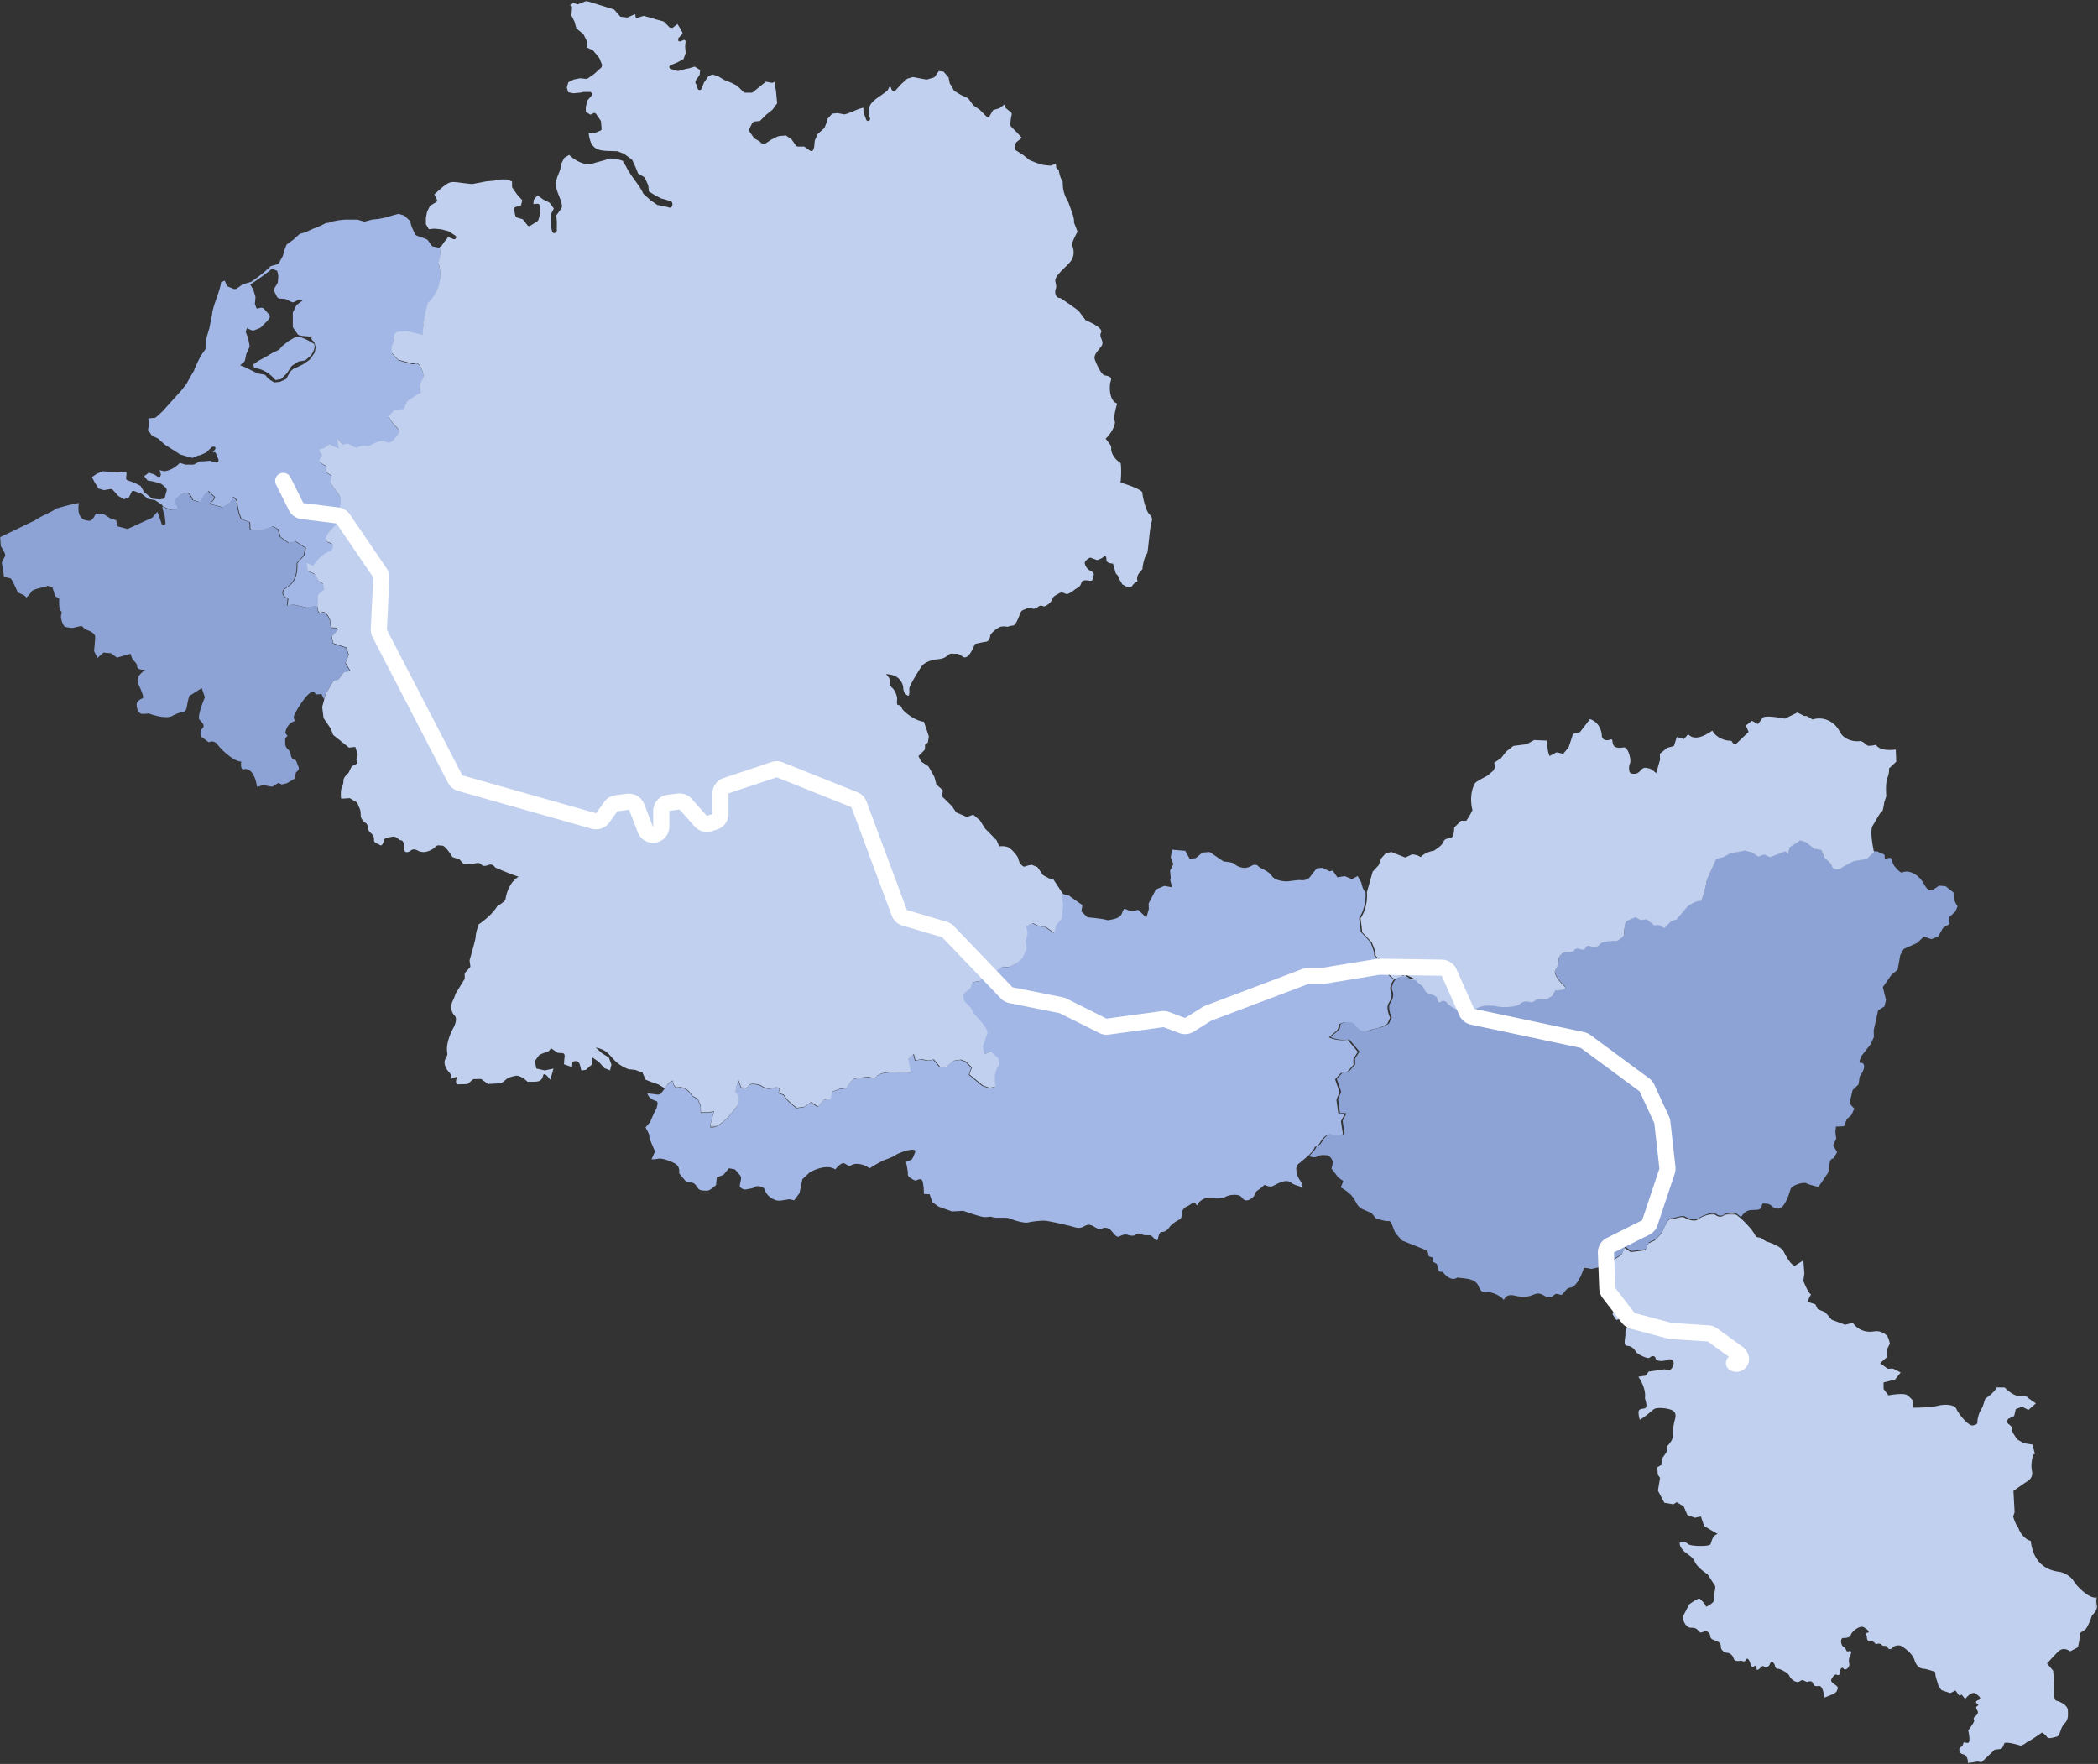
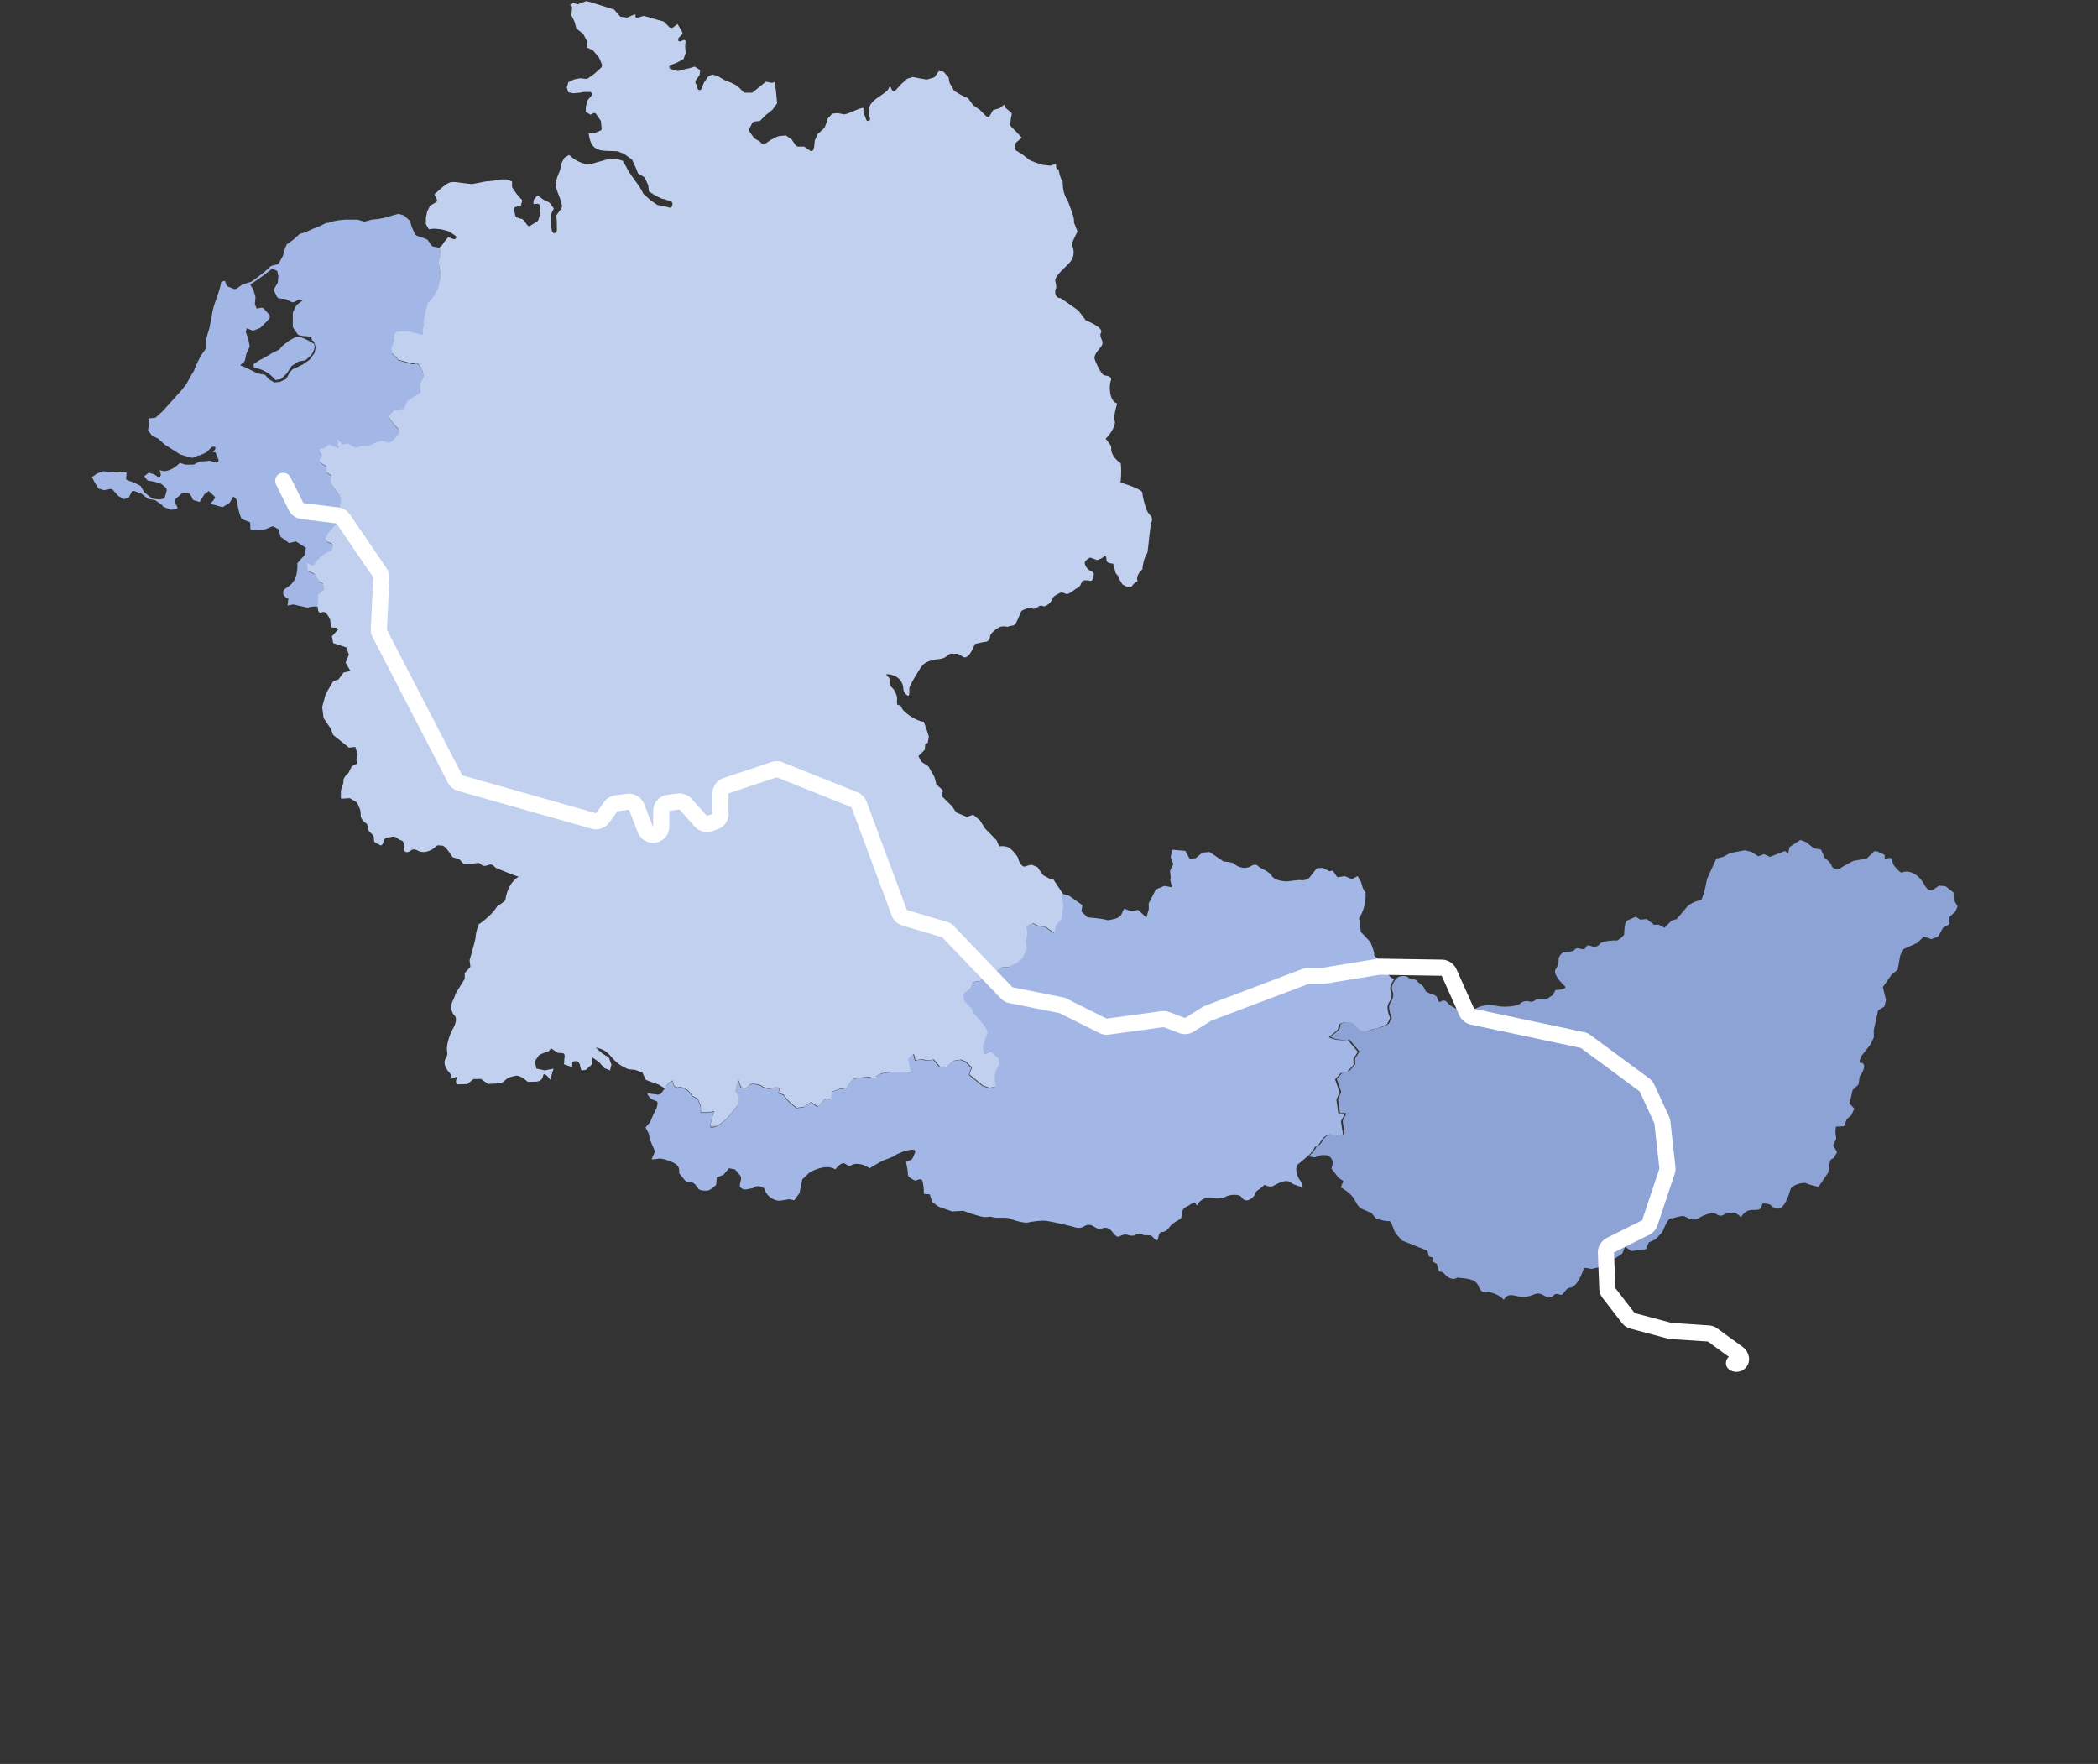
<svg xmlns="http://www.w3.org/2000/svg" xmlns:xlink="http://www.w3.org/1999/xlink" width="1300" height="1093">
  <rect width="100%" height="100%" fill="#333333" stroke="none" />
  <defs>
    <path id="a" d="M.641.485H307.58V341H.641z" />
-     <path id="c" d="M0 .82h216.968v183.407H0z" />
    <path id="e" d="M.991.047h523.983v697.798H.991z" />
  </defs>
  <g fill="none" fill-rule="evenodd">
    <g transform="translate(992 751.5)">
      <mask id="b" fill="#fff">
        <use xlink:href="#a" />
      </mask>
-       <path fill="#C1D0EE" d="M75.716 1.856c-1.668 1.054-3.438.513-5.13-.796-1.674-1.325-8.656 1.501-10.6 3.09-1.949 1.616-6.739-.175-8.313-1.24-1.605-1.054-6.91 1.3-8.757 1.15-1.863-.162-5.22 8.49-5.22 8.49l-4.25 4.505-4.159 1.96-1.753 4.154-9.028 1.152-3.984-2.642s-1.155 2.823-1.585 3.957c-.31.765-6.074 4.135-10.14 6.443l-.573 3.572 2.112 2.105-3.695 1.602s.96 1.847 2.554 2.05c1.594.168 2.57.417 2.749 2.217.17 1.748 2.565 1.057 2.565 2.912 0 1.846-.085 3.701-1.416 3.88-1.328.192-1.511 1.056-.346 1.69 1.158.598 4.05 2.297 3.076 4.157-.971 1.844-2.634 6.632-2.634 6.632l2.379 3.521 3.64-1.048 6.343 1.602s-5.215 4.478-4.332 8.66c-.595 4.265-1.141 6.627 1.251 6.805 2.39.176 4.238 1.87 5.125 3.562.888 1.636 7.536 4.77 8.496 3.8.982-.995 3.355-1.788 3.802.442.439 2.212 5.758 1.663 7.5.793 1.786-.889 3.995.352 3.646 2.558-.367 2.214-1.942 4.07-3.102 3.888a30.713 30.713 0 01-2.483-.527l-9.9 1.419-1.674 2.483-4.689.692s5.037 6.997 4.066 13.368c1.141 3.713 1.498 6.185-.623 6.37-2.126.161-3.35.715-3.35 2.21 0 .775.154 2.88.82 4.726 3.696-2.14 7.334-5.496 8.64-6.49 1.925-1.517 9.006-.63 11.401.62 2.392 1.235 2.392 3.464 1.602 6.081-.806 2.657-1.232 7.187-1.232 9.997 0 2.843-3.182 5.768-3.182 5.768l-.721 4.151-3.013 4.333-.076 3.447-2.566 1.575.247 4.524 1.421 1.968-1.316 7.963 3.967 7.488 5.58.977 2.123-1.314 4.334 2.65 2.206 5.23 4.6 1.757 3.811-.782 2.017 5.908s5.404 3.29 8.408 4.898c-3.539 1.048-3.717 4.93-4.5 6.434-.797 1.51-12.558 1.249-13.883-.18-1.33-1.403-4.78-1.946-5.139-.8-.266 1.946 1.419 4.339 3.27 5.834 1.869 1.51 4.785 3.096 5.934 5.694 1.668 4.067 8.052 8.024 8.052 8.024s3.794 5.96 4.414 6.75c.617.763.266 2.81-.184 4.596-.436 1.765-.524 4.959-.524 5.378 0 .442-1.94 2.289-4.677 3.376-.277-1.595-2.842-3.985-3.813-4.874-.963-.889-6.64 3.45-6.64 3.45s-1.182 2.332-2.476 4.801l2.14.066-2.14-.066c-.3.563-.601 1.12-.876 1.647-1.59 3.018 1.58 7.977 4.162 7.977 2.562 0 3.632.362 4.867 1.835 1.229 1.523 1.404 1.326 3.605.546 2.219-.804 3.637 1.337 3.802 2.923.184 1.586 1.163 1.945 3.544 2.823 2.4.89 3.024 1.957 3.024 3.82 0 1.847 2.115 3.526 3.97 3.614 1.86.093 3.437 1.772 3.895 3.358.425 1.597 1.854 1.962 3.788 1.597 1.948-.356 2.667 1.397 3.814-.535 1.146-1.967 2.219.352 2.817 2.3.623 1.973 1.171 2.568 2.214 1.698 1.07-.897 1.619.077 1.619 1.501 0 1.414 1.478.365 2.633-.891 1.144-1.235 1.685-.796 2.661-.091.977.74 2.307-.36 3.182-2.464.89-2.135 2.56 0 2.908 1.578.357 1.627 1.147 1.945 1.852 1.833.724-.138 6.112 2.228 7.01 4.264 1.047 2.51 4.674 5.057 6.726 3.364 2.011-1.663 3.344.98 4.754.445 1.422-.53 2.843-.445 3.279 1.023.441 1.43 1.155 1.91 3.451 1.548 1.89-.288 3.144 2.807 3.407 7.274 2.414-1.02 7.08-2.503 7.742-3.982.702-1.594 1.43-2.387-.658-3.844-2.094-1.484-3.5-2.3-2.255-4.127 1.226-1.866 1.925-2.683 3-2.222 1.051.45 1.951.257 2.036-1.754.072-2.036 1.243-3.416 2.244-1.99 1.021 1.45 4.03-.946 3.421-3.339-.636-2.395.349-4.5.873-5.49.527-.96.798-2.651-1.226-2.034-2.047.642-1.164-1.86-3.03-2.634-1.845-.81-2.46-5.658-.177-5.598 2.315.104 4.342-.59 4.608-2.017.272-1.41 5.237-6.22 8.134-4.514 2.908 1.694 3.693 3.164 2.039 3.343-1.68.197-.799 1.605-.44 1.704.357.09-.268 3.262 1.584 3.262 1.868 0 3.278.813 3.714 1.677.45.889 2.752-.788 3.978.735 1.246 1.485 2.933-.118 3.802 1.754.895 1.855 2.678.705 3.356-.27.724-.984 4.002-1.412 5.045-.696 0 0 6.715 3.803 8.224 8.775 1.506 4.948 4.785 5.378 5.942 5.378 1.144 0 6.716 1.842 6.716 1.842l.538 3.364 1.673 5.323 1.772 2.637 5.479 1.871 3.281-1.602 2.285 3.109 1.526-.546 2.183 2.667s3.682-4.802 6.09-3.463c2.404 1.342 4.179 3.17 2.598 3.908-1.618.691-2.562.98-1.618 2.214.977 1.218 1.684.812.458 1.677-1.234.897-.716 1.52.027 2.848.769 1.322-.027 2.538-1.261 3.515-1.24.966-1.24 1.605-.711 2.464.543.88-3.7 6.276-3.7 6.276s1.845 7.798-.275 7.798-2.579-1.065-2.916.78c-.362 1.884-2.744 1.794-2.297 3.83.423 2.036 1.317 2.102 2.755 2.552 1.116.36 2.814 2.239 2.488 5.38l6.343-1.036 2.038.537 8.31-7.894s1.854-.176 3.262-.36c1.42-.178 1.604-1.053 2.751-3.698 1.855-.966 10.074 1.602 10.074 1.602s2.115-.546 3.712-2.13c1.346-.249 9.494-6.003 9.494-6.003s2.184 1.394 3.09 2.807c.474.766 1.654.75 2.877.524-.483-.4-.998-.76-1.303-1.056.305.296.82.655 1.303 1.056 1.092-.184 2.165-.543 2.87-.68 1.492-.376 1.843-1.529 2.543-3.472.716-1.934.795-2.746 2.823-5.027 2.054-2.313 1.961-4.708 1.791-7.974-.181-3.27-5.053-5.408-7.157-5.908-2.146-.554-1.169-9.044-1.169-9.044l-.796-9.557-3.783-4.401s3.339-3.815 6.886-7.36c3.528-3.523 7.424-.186 7.424-.186l4.847-2.539.886-4.335.28-4.432 3.547-2.302s2.014-2.475 3.97-8.657c2.65-2.582 3.539-5.025 3.281-5.947-.272-.878-.804-1.772-.272-5.306-3.977 1.509-12.018-6.276-14.235-9.904-2.23-3.624-6.9-5.745-9.56-5.935-15.297-2.3-16.444-15.306-17.243-19.175-2.748-.46-6.463-4.24-7.604-8.128-1.665-1.616-3.199-6.917-3.199-6.917l.908-2.673-.73-13.177s6.733-4.845 8.321-5.746c1.597-.878 3.912-3.01 3.193-6.453-.718-3.441-.173-6.822.535-9.555.184-.716.656-1.056 1.276-1.188l-1.558-5.793-5.306-.815-4.156-2.379-2.818-4.327-.535-3.016s-.192-.886-1.953-2.135c-1.761-1.234-.26-3.254-.26-3.254l3.711-1.775.99-4.237 3.965-1.515 3.893 2.025 4.606-4.066-4.96-3.438s.354-1.158-4.425-.958c-4.78.159-9.89-5.409-9.89-5.409s-2.156-.093-4.96-.093c-2.022 3.886-7.08 6.899-7.08 6.899l-1.68 5.128s-2.04 3.554-2.118 4c-.087.429-.891 2.542-1.072 4.405-.157 1.863.365 2.379-2.67 3.095-2.982.722-9.264-7.5-10.419-10.268-1.127-2.727-7.412-2.983-11.676-1.844-4.224 1.158-15.033 1.158-15.033 1.158l-.543-4.873s-.598-.634-2.807-2.67c-2.216-2.028-12.027-.082-12.027-.082l-3.017-3.966V105.1l7.154-1.792 3.451-4.404-4.768-2.395-3.28.112-4.673-3.471 4.14-3.628v-4.689l1.866-3.8s-.618-3.01-1.416-4.322c-.787-1.337-4.32-4.08-8.584-3.2-8.836 1.337-12.91-5.312-12.91-5.312l-4.864 1.15-8.22-3.08-3.996-4.62-4.75-2.044-1.412-2.898-4.793-1.578s.349-1.54 2.13-4.618c-1.68-.434-4.788-8.334-4.788-8.334l.64-4.58-.64-8.056s-2.565 1.424-5.04 3.197c-2.208.173-5.305-5.054-7.16-8.756-1.854-3.72-10.948-6.295-10.948-6.295l-3.383-2.2s-.524-.102-2.82-.533c-1.454-3.644-6.236-8.69-9.544-11.615-.33.543-.653 1.032-.969 1.698.316-.666.64-1.155.969-1.698-1.103-.988-2.066-1.71-2.667-2.113-2.392-1.49-6.458-.442-8.14.631" mask="url(#b)" />
    </g>
    <path fill="#8DA3D5" d="M1156.62 532.008l-8.147 1.412s-6.167 3.101-7.923 4.418c-1.77 1.313-5.205.436-5.652-1.514-.446-1.939-4.251-4.76-4.251-4.76l-2.293-5.141-4.4-.79-4.778-3.806-3.635-1.327-6.69 4.365-.808 3.951-2.014-1.5-9.292 3.61-3.63-1.665-3.704 1.308-3.89-2.63-4.315-1.078-9.09 1.684-4.164 2.306-4.413 1.157-5.827 12.707s-1.15 7.707-3.532 13.112c-4.764.345-8.58 3.786-8.58 3.786l-6.616 7.864-3.252.968-4.342 4.412-3.704-1.999-2.657.244-4.591-3.625-4.052.357-2.737-1.774s-3.356 1.33-5.317 2.292c-1.924.965-1.924 8.662-1.924 8.662s-.791 1.854-4.528 3.798c-2.01-.255-9 .203-10.413 1.95-1.408 1.768-3.09 2.484-5.559 1.422-2.47-1.033-2.821.096-3.536 1.33-.704 1.237-2.573.442-4.244.083-1.676-.351-2.559.89-2.723 1.239-.17.354-2.296.973-5.126.973-2.827 0-4.679 3.447-4.503 4.86.18 1.398-.176 3.643-1.872 5.925-1.662 2.303 2.387 7.326 5.392 10.093 3.013 2.72-5.392 2.72-5.392 2.72l-1.742 3.197-3.457 2.2s-1.512.254-3.09.177c-1.59-.074-3.715-.074-4.156.626-.433.704-2.66 1.406-3.266 1.044-.613-.34-3.794-.965-6.087 1.067-2.301 2.032-9.882 2.385-13.528 1.755-3.613-.609-9.281-1.851-15.347 2.224-1.164-.793-4.515-.617-6.197.342-1.684.982-8.306-2.467-9.977-4.584-1.668-2.125-3.093-1.58-4.323-.894-1.238.72-1.414-.074-2.21-2.47-.787-2.373-6.622-2.016-7.6-4.945-.976-2.923-3.096-3.164-4.762-5.226-1.687-2.02-3.353-.244-4.772-1.664-1.41-1.412-3.342-1.944-6.186-1.168-.753.214-1.501.8-2.17 1.505.847.307 1.825.466 2.967.411-1.142.055-2.12-.104-2.967-.41-1.873 2.034-3.175 5.431-2.325 7.167 1.14 2.404.698 4.675-1.247 7.798-1.945 3.087.962 8.92.962 8.92l-1.75 3.71s-2.045 1.412-4.513 2.28c-2.46.897-3.797.642-7.405 2.05-3.638 1.42-6.547-1.33-7.953-3.54-1.424-2.208-5.66-2.11-8.051-1.322-2.373.792-2.19.89-2.373 2.813-.18 1.952-3.019 3.38-5.923 6.046 5.041 2.72 11.67 1.58 11.67 1.58l6.274 7.493-2.753 4.34.085 3.7-3.701 4.088-4.235 1.056-3.455 3.808 2.74 7.966-1.94 4.582 1.15 8.393 4.058.354-2.386 4.579s.712 5.327 1.15 7.269c.436 1.941-3.534 1.672-6.627.962-3.079-.68-5.473 1.783-6.884 4-1.416 2.208-.88 2.112-3.887 3.787-.483 1.846-2.548 3.998-4.707 5.912 1.575.573 3.655 1.08 4.978.37 2.282-1.25 3.531-1.069 5.109-.976 1.597.096 2.219 0 3.361 1.42 1.143 1.402 1.598 2.666 1.598 2.666l-.978 4.313 3.18 4.058.967 1.426 3.184 2.133-1.584 3.973s6.361 3.263 8.663 7.87c1.977 3.976 3.18 4.763 4.49 5.426 1.312-.04 2.57-.257 3.621-.663-1.052.406-2.31.622-3.621.663.202.094.413.192.616.305 1.589.8 5.213 2.226 5.213 2.226l2.74 3.337s4.846 1.599 6.635 1.706c1.748.08 2.282-.812 3.603 2.797 1.325 3.633 1.52 3.915 2.049 4.697.528.8 3.865 4.502 3.865 4.502L884.502 775l.896 3.537 2.279.642.189 2.637 2.389 1.311 1.405 4.708 2.384.414s4.775 6.466 8.933 3.365c7.756.806 11.726.995 13.6 6.281.709 1.955 2.55 3.379 4.851 2.833 2.293-.53 8.74 2.117 10.33 4.771 2.108-3.981 5.03-3.101 8.217-2.386 3.17.724 6.879.53 9.53-.622 2.666-1.14 4.247-1.505 7.071.186 2.836 1.684 4.154 1.585 5.74.27 1.58-1.339 1.942-1.43 3.71-.89 1.763.514 1.952.34 3.262-1.425 1.34-1.771 2.298-2.737 4.076-2.827 1.773-.071 5.241-3.318 8.131-12.221 3.25.2 4.477.724 4.477.724l5.221-1.133s1.754-.99 4.02-2.245l.577-3.751-.578 3.75c4.06-2.305 9.816-5.673 10.125-6.438.433-1.132 1.584-3.953 1.584-3.953l3.98 2.64 9.014-1.152 1.75-4.151 4.153-1.958 4.244-4.5s3.353-8.648 5.213-8.486c1.844.151 7.142-2.202 8.745-1.149 1.572 1.067 6.355 2.855 8.3 1.24 1.943-1.588 8.915-4.412 10.586-3.088 1.69 1.31 3.457 1.848 5.123.795 1.68-1.072 5.74-2.12 8.128-.63.6.403 1.562 1.124 2.666 2.111 3.378-5.533 6.43-4.176 10.051-4.568 3.97-.464 2.055-3.995 3.718-3.891 6.345-.167 4.495 2.912 8.928 3.167 4.405.26 7.046-9.013 7.936-11.941.885-2.91 8.474-4.673 9.819-3.787 1.307.877 7.5 2.281 7.5 2.281l6.006-8.81s.704-4.524 1.052-6.64c.367-2.118 2.298-2.307 2.298-2.307l2.211-3.787-2.48-4.241 1.949-4.075-.54-4.162.353-3.346 4.95-.246 1.866-4.525 2.71-2.311 1.857-4.053-2.975-3.192 1.926-8.308 3.613-3.45s.466-2.297.726-4.776c4.762-6.978 2.37-8.92.611-8.664-1.767.263.633-4.415.633-4.415l5.55-7.074 2.03-4.418-.09-4.25 2.731-12.383 3.896-2.374.975-4.058-1.942-7.969 5.389-7.683 3.788-3.09 1.611-9.021 2.099-3.79 8.306-3.742 4.238-3.973 4.67 1.595 4.165-1.664 3.008-5.306 4.06-2.399-.195-4.225 3.803-3.535 1.367-3.224c-1.38-1.94-2.414-4.569-2.414-4.569l-.082-3.965-4.947-3.907-4-.36s-1.493.99-3.614 2.406c-2.106 1.4-4.306-.626-5.29-2.657-5.128-9.466-12.369-9.019-13.675-7.95-1.334 1.065-5.394-4.255-5.394-4.255s-.97-1.664-1.252-3.512c-.253-1.887-2.367-1.169-3.436-.645-1.063.554-1.134-.159-1.063-1.771.082-1.58-1.942-1.061-3.526-2.292-.726-.574-1.936-.749-3.243-.593.027.077.057.236.057.236l-4.5 4.261z" />
    <g transform="translate(0 303.5)">
      <mask id="d" fill="#fff">
        <use xlink:href="#c" />
      </mask>
      <path fill="#8DA3D5" d="M2.953 41.461l-1.85 3.529 1.414 8.95s2.71.582 3.899.943c1.155.337 4.577 8.685 4.577 8.685l3.988 1.783 1.413 1.393s2.376-2.219 3.186-3.767c.821-1.534 8.95-2.94 8.95-2.94l.705-.577 3.176.823 1.875 5.766 2.36 1.16.019 3.878v.285l.35 2.99c1.24 1.233 1.5 1.403.904 3.172-.633 1.762 1.136 7.047 2.543 7.402 1.407.364 4.235.7 4.235.7l5.926-1.32s.959.894 1.752 1.769c.797.886 6.88 1.772 6.617 5.569-.252 3.777-.709 8.274-.709 8.274l2.122 4.226 3.703-3.26 4.597.37 3.788 2.718 8.394-2.366s.881 3.342 2.121 4.398c1.23 1.078 1.938 2.476 1.938 2.826 0 .353-.709 2.902 4.95 2.65-3.715 3.091-4.235 4.497-4.235 4.497l-.282 3.704s4.517 8.903 2.915 9.535c-1.58.602-3.517 1.835-3.616 3.583-.093 1.784.7 6.012 3.529 6.012 2.82 0 3.89-.265 3.89-.265s11.125 4.32 15.343 1.154c2.223-1.07 4.243-1.857 5.396-1.857 1.136 0 2.56-.703 3.003-3.709.435-2.979 1.402-6.354 1.402-6.354l7.777-4.92 1.932 5.724s-5.124 11.983-3.26 13.92c1.85 1.959 3.512 3.545 1.678 5.394-1.853 1.857-1.158 4.833-.082 5.542 1.035.71 4.128 2.998 4.128 2.998s2.998-1.836 5.48 1.504c2.47 3.359 10.07 10.498 14.652 10.422-.444 1.756-.35 5.287 1.593 4.759 1.94-.539 6.515.26 8.188 11.094 2.674-1.132 4.243-1.239 4.243-1.239l5.04 1.072 3.879-2.464 2.124.976 3.085-.722 1.72-.993-1.191-2.256 1.19 2.256 2.957-1.745 1.06-4.12s2.37-1.432 1.584-3.188c-.788-1.762-1.415-4.588-2.477-4.588-1.051 0-2.116-1.222-2.37-2.995-.266-1.772-.713-2.472-2.021-3.703-1.328-1.226-1.424-3.075-1.424-3.075v-3.54l1.424-1.413-1.328-1.767s.258-5.632 5.995-7.487c-.971-2.103-1.327-2.21.529-5.66 1.85-3.432 10.137-16.925 12.176-10.918 2.122.257 3.616-.195 3.616-.195l1.684 3.365.802-2.984 4.665-8.034 3.266-1.059 3.183-4.308 4.23-.976-2.99-5.052 2.018-5.02-1.582-4.472-8.125-2.661-.802-4.155 3.89-4.327-1.153-1.034-3.258-.156-.517-4.612s-2.395-6.617-5.491-4.595c-1.134.643-2.286-.892-2.196-3.42.014-.114.014-.26.014-.39-2.417-.63-4.867.008-4.867.008l-2.034.383L181.22 71l-3.523.711.529-4.31s-3-1.07-3.179-3.171c-.167-2.128.794-2.656 2.738-3.98 1.952-1.335 6.534-4.305 6.003-14.713 2.376-2.755 4.314-4.773 4.314-4.773l1.057-4.746-6.156-3.982-4.331.968-5.22-3.786-1.402-4.751-3.441-1.86-4.591 1.86s-9.433 1.463-9.346-.542a20.799 20.799 0 00-.191-3.785l-5.207-2.038s-2.472-5.03-2.647-11.105c-.698-1.598-2.563-2.738-2.563-2.738l-2.206 3.865-4.405 2.743s-6.797-2.032-7.845-2.032c2.899-2.46 3.26-4.24 3.26-4.24L128.899.82l-2.652 2.024-2.998 4.768-4.07-1.236s-1.673-4.407-3.176-4.232c-1.503.167-3.433-.53-4.67.963-1.235 1.488-4.503 2.916-3.364 5.017 1.155 2.13 2.384 3.468.624 3.89-1.763.437-3.343.355-3.343.355l-4.708-1.926.35 1.794 1.205 4.016.033.224.405 4.076a1.2 1.2 0 01-.97 1.324 1.219 1.219 0 01-1.431-.815l-1.202-3.636-1.404-3.796-3.236 3.684-15.256 6.964-6.348-1.671-.72-3.791-3.526-1.067-4.334-2.73-4.752-.249s-1.949 4.393-3.619 4.393c-1.62 0-8.675.197-6.863-10.99-5.294.943-8.798 1.986-14.019 3.452-3.361 2.533-9.71 4.69-13.142 7.336-7.148 3.258-14.142 6.887-21.27 10.2-.16.068-.285.134-.444.21l.487 5.572s3.712 5.112 2.467 6.518" mask="url(#d)" />
    </g>
    <path fill="#A2B7E5" d="M195.296 216.836l-.353 1.773-2.633 3.762-.671.67-3.9 2.738-3.948 1.959-1.98.805-.41.269-1.642 1.624-.192.28-2.24 4.115-3.925 1.795-3.443.356-3.548-2.15-1.886-2.272-.725-.417-4.3-.775-7.176-3.603-.087-.05-3.46-1.37 2.592-2.213.405-.71.791-3.928 1.966-4.335.104-.542v-.39l-.02-.248-.807-4.06-.055-.204-1.483-4.07.695-2.308 3.173 1.42.974.038 4.068-1.611.419-.307 4.07-4.052v-.058c.028-.033.09-.033.113-.071l1.215-1.644.244-.74v-.405l-.313-.817-3.654-4.074-1.174-.391-3.055.608-1.125-2.822.386-4.203-.06-.425-1.216-4.096-.118-.304-1.834-3.038c4.564-3.093 9.351-6.356 13.556-9.899l3.186 1.438.652 3.269-.356 4.011-2.28 3.833-.039 1.194 2.012 4.066 1.01.672 4.235.389 3.843 1.956h1.117l3.573-1.797 1.921.756-3.531 2.572-.35.447-2.056 4.082-.14.529v8.57l.236.68 2.852 4.09.77.501 2.022.42.143.019 4.475.408h1.936l-1.002.871.457 1.33 1.3.994 1.018 3.372-.342 1.718zM273 157.876l-.49-4.36-.192.058-4.081-.824-.758-.48-2.645-3.78-3.681-1.464-2.415-.8-.17-.074-.81-.416-.58-.6-2.015-4.469-.06-.167-1.12-3.718-3.597-3.25-3.462-1.032-4.118 1.112-4.06 1.222-.103.017-4.065.83-.118.01-3.97.395-4.368 1.192-.682-.014-3.89-1.167h-7.905l-3.934.411-3.942.77-2.354.8-.408.063h-.92l-3.897 1.948-4.038 1.6-4.46 2.022-.147.077-3.81 1.156-3.852 3.455-.096.077-4.188 3.066-1.456 3.657-.797 3.167-.115.307-2.447 4.455-.761.597-4.18 1.151-3.846 3.482-.055.03-4.07 3.26-.074.045-4.06 2.857-.35.16-4.038 1.221-1.04.337-3.926 2.74-1.171.159-4.074-1.641-.695-.704-1.15-2.907-2.299.923c-.791 6.227-4.935 14.033-5.549 19.696l-.804 4.055-.824 4.458-.039.137-1.218 4.06-1.166 4.293v4.324l-.216.72-2.806 3.976-1.982 3.975-1.905 4.203v.15l-.175.634-2.426 4.06-2.425 4.444-.126.173-3.247 4.106-.063.039-4.056 4.488-7.317 8.137-.099.066-4.046 3.654-.848.332H94.49l-2.625.282.534 2.715v.466l-.709 3.962 2.37 3.392 3.773 1.87.287.2 3.986 3.595 8.858 5.647.216.167.178.195 3.75 1.118 4.071 1.115 3.663-1.474.454-.107h.556l4.018-1.825 3.512-3.49 1.711-.033c.49.424.548 1.175.129 1.71l-1.473 1.78.668-.137a1.213 1.213 0 011.399.77l1.637 4.072-.25 1.304-1.253.337-3.865-1.135-4.232.362h-1.848l-3.791 1.912-.561.124h-4.479l-.364-.05-3.348-1.022c-2.53 2.524-5.71 4.666-9.342 5.102l-.652.016-2.554-.643.786 2.753-.468 1.35-1.418.04-2.297-1.513-3.288-1.022-2.931 2.12 2.157 2.694 4.024.74.126.019 4.078 1.252.438.224 2.842 2.45.388 1.257-1.215 4.499-.964.888-2.025.405-.359.008-4.06-.41-.667-.253-4.479-3.671-.284-.315-2.24-3.781-3.679-1.827-4.418-1.62c-.523-.178-.857-.74-.824-1.268l.323-3.411-2.009-.52-4.273.396h-.238l-4.074-.419h.03l-4.174-.372-3.657 1.474L57 295.619l1.52 3.05 2.561 4.046 3.324.997 4.193-.745 1.136.383 3.534 3.924 3.452 2.063 3.03-.896 1.796-3.595c.271-.589.934-.824 1.525-.622l4.478 1.63.348.212 3.83 3.043 4.166.768.476.21 4.049 2.83.517.773.055.19 4.708 1.928s1.58.08 3.34-.356c1.763-.422.534-1.762-.621-3.896-1.14-2.104 2.127-3.534 3.361-5.027 1.237-1.496 3.167-.798 4.67-.962 1.503-.175 3.175 4.238 3.175 4.238l4.074 1.239 2.994-4.776 2.653-2.03 3.97 3.784s-.36 1.783-3.261 4.246c1.051 0 7.845 2.036 7.845 2.036l4.408-2.748 2.203-3.871s1.864 1.142 2.565 2.742c.173 6.085 2.647 11.124 2.647 11.124l5.204 2.041s.282 1.74.192 3.792c-.088 2.008 9.345.542 9.345.542l4.59-1.863 3.442 1.863 1.404 4.76 5.22 3.791 4.33-.972 6.157 3.991-1.06 4.754s-1.937 2.022-4.313 4.78c.53 10.426-4.049 13.401-6 14.738-1.944 1.324-2.908 1.855-2.738 3.987.175 2.104 3.178 3.175 3.178 3.175l-.531 4.315 3.526-.71 8.653 1.965 2.033-.38s2.448-.642 4.865-.01c.074-2.618.172-7.125.172-7.125l3.789-3.362-.89-3.72-2.463-1.42-2.653-4.573-4.054-1.852-.8-5.027 4.055 1.907s4.514-7.211 10.33-8.88c1.583-.29 2.998-4.696.255-5.318-2.724-.627-3.156-1.945-2.724-3.268.447-1.313 1.443-3.148 4.03-5.705 2.587-2.515 5.844-7.372 4.714-10.183-1.158-2.836 2.37-6.979-1.158-11.316-3.534-4.323-4.763-7.148-4.763-7.148l.711-4.077-3.27-2.019v-3.893s-5.207-2.211-4.14-3.984c1.04-1.748 1.93-2.224.698-3.71-1.231-1.49-.89-3.183.523-2.986 1.415.178 4.78-2.74 4.78-2.74l5.73 2.543-1.05-6.244 3.795 3.784 3.159-.52 4.856 2.56 4.065-1.325 3.876.26s7.52-4.597 10.5-2.652c3.006 1.94 5.207-1.75 6.094-2.639.884-.895 3.619-3.627.613-6.37-2.986-2.745-5.02-6.638-5.02-6.638l3.52-3.877 5.84-.78 2.197-4.795 4.594-3.08 3.717-2.307s-1.437-3.792.071-6.348c1.503-2.578 1.946-3.704 1.158-6.356-.807-2.647-2.737-6.28-4.577-5.655-1.88.641-2.85.175-2.85.175l-7.744-2.118-4.081-4.32v-3.37l1.503-4.052s-1.503-5.554 3.446-5.746c4.947-.164 5.472 0 5.472 0l8.634 2.042.734-8.149 1.13-6.096 1.495-5.457s11.144-9.184 6.545-24.746c.958-3.343 1.218-5.56 1.218-5.56z" />
    <path fill="#A2B7E5" d="M194.655 216.468l-.73 1.808-1.067 1.754-3.664 3.258-4.126.73-.47.197-3.65 2.406-.367.345-2.777 4.303-3.693 3.649-3.453.582c-3.045-3.856-8.142-7.133-13.21-7.488l-.448-2.24 3.332-2.309 4.408-2.358.058-.016 4.01-2.414 4.028-1.946.421-.342 1.519-1.878 3.901-3.083 3.844-2.26 2.684-.666 3.628 1.428 2.37 1.162 3.515 2.074.282 1.647-.345 1.657z" />
-     <path fill="#C1D0EE" d="M1175 471.94l-.313-7.47c-3.896.471-9.985.584-12.33-2.985-3.092.894-5.12.554-5.12.554s-3.447-3.196-4.78-2.837c-1.319.335-9.272.431-12.458-5.832-3.18-6.304-10.271-9.728-16.887-7.52-3.093-2.057-4.069-2.295-4.069-2.295l-.967.164-4.335-2.219-7.776 3.81s-12.362-2.565-13.865-.439a299.58 299.58 0 01-2.747 3.808l-3.817-2.035-3.707 2.916 1.681 3.972-8.033 7.681s-1.33 0-1.952-1.133c-.615-1.174-.974-1.174-2.383-1.174-1.42 0-7.523-1.3-10.09-6.175-3.443 2.31-10.682 6.987-15.008 2.23-1.862 2.2-2.673 3.015-2.673 3.015l-4.316-1.336-1.859 5.643-4.066 1.089-4.598 3.684.077 3.819-2.369 8.216s-2.818-2.661-4.337-2.919c-1.503-.269-3.09-1.07-4.672.617-1.593 1.68-2.662 2.563-3.987 2.653-1.335.096-3.364.096-3.622-1.676-.266-1.753-.359-2.837.445-4.943.797-2.126-1.168-10.175-4.083-9.676-2.912.458-5.65.381-6.432-1.934-.8-2.307.164-3.607-2.22-2.815-2.378.804-4.662-.161-4.774-2.477-.088-2.296-1.05-8.043-7.343-10.364-3.435 4.527-6.188 8.068-6.188 8.068l-4.318 1.155-2.747 8.392-3.35 3.884-4.168-.889-4.24 2.3-.792-2.105-.874-5.036-.19-2.42-7.498-.335c.145.563.271 1.111.398 1.64-.127-.529-.253-1.077-.398-1.64h-.192l-4.664 2.565-8.236 1.067-4.42 3.43-3.273 4.18-4.24 2.812s1.24 3.547-1.052 5.404c-2.309 1.855-3.18 2.656-3.18 2.656s-6.537 3.366-7.447 4.41c-.88 1.082-4.066 7.356-1.755 16.9-1.776 3.81-3.888 6.622-3.888 6.622l-3.183-.072-4.244 4.252s.181 6.186-2.481 6.551c-2.627.338-3.526.7-4.247 2.381-.705 1.68-2.38 2.922-2.38 2.922l-3.364 2.452s-5.377.727-8.297 3.992c-2.207-1.591-5.393-1.69-5.393-1.69l-4.17 1.956-8.568-3.437-3.518.782-2.843 3.184-1.497 4.167-3.726 3.975-3.608 12.809s.008.15.019.225c.776.707 1.733 1.04 2.98.504-1.247.535-2.204.203-2.98-.504.104 1.207.57 9.176-4.003 16.045.795 5.144 1.061 8.512 1.061 8.512l5.922 6.269s2.84 6.45 2.306 7.607c-.54 1.146 4.494 4.329 6.01 4.329.877 4.488 2.174 9.678 6.572 11.047.669-.705 1.418-1.292 2.172-1.506 1.965-.532 3.473-.42 4.702.156l-.266-.518-.823-.85-1.23.433-4.064-1.652-4.066-4.493v-2.842l3.657 4.872 2.054 1.643 9.769 4.507h-3.441c1.393 1.224 3.035-.384 4.675 1.575 1.667 2.063 3.791 2.307 4.765 5.228.979 2.933 6.819 2.576 7.605 4.947.798 2.397.974 3.193 2.213 2.471 1.231-.686 2.657-1.232 4.326.894 1.676 2.118 8.303 5.572 9.986 4.587 1.683-.957 5.037-1.135 6.202-.343 6.07-4.076 11.746-2.833 15.36-2.222 3.649.628 11.238.275 13.54-1.758 2.293-2.033 5.479-1.407 6.09-1.067.606.362 2.835-.34 3.271-1.043.439-.7 2.566-.7 4.157-.628 1.579.077 3.092-.175 3.092-.175l3.46-2.203 1.747-3.199s8.409 0 5.393-2.719c-3.005-2.77-7.06-7.796-5.393-10.1 1.694-2.283 2.054-4.527 1.87-5.928-.176-1.413 1.678-4.861 4.507-4.861 2.833 0 4.96-.618 5.13-.974.165-.349 1.05-1.591 2.725-1.238 1.673.36 3.543 1.155 4.247-.085.716-1.234 1.067-2.364 3.54-1.33 2.47 1.062 4.154.346 5.563-1.421 1.415-1.75 8.41-2.208 10.422-1.95 3.74-1.946 4.532-3.803 4.532-3.803s0-7.7 1.924-8.663c1.963-.966 5.322-2.293 5.322-2.293l2.74 1.772 4.054-.357 4.595 3.63 2.66-.245 3.707 1.998 4.346-4.414 3.254-.969 6.621-7.867s3.82-3.443 8.59-3.789c2.38-5.404 3.532-13.118 3.532-13.118l5.831-12.712 4.417-1.158 4.17-2.304 9.095-1.688 4.318 1.079 3.894 2.63 3.71-1.308 3.63 1.668 9.3-3.613 2.015 1.5.808-3.953 6.696-4.367 3.638 1.328 4.782 3.807 4.403.79 2.295 5.144s3.808 2.826 4.255 4.765c.45 1.948 3.885 2.829 5.656 1.512 1.76-1.317 7.932-4.42 7.932-4.42l8.151-1.412 4.505-4.26s-.03-.163-.057-.237c-1.547.168-3.274.79-4.626 2.11 1.352-1.32 3.08-1.942 4.626-2.11-.3-1.341-2.808-12.94-.727-16.201 2.202-3.457 4.069-7.61 6.09-9.198.803-2.659.962-4.947.962-4.947l1.346-4.153s-.716-7.706.71-11.335c1.404-3.616.954-5.75.954-5.75l4.516-4.233z" />
    <path fill="#A2B7E5" d="M861.674 613.9c-.85-1.741.452-5.142 2.326-7.18-4.395-1.368-5.694-6.567-6.568-11.061-1.516 0-6.55-3.186-6.007-4.335.534-1.159-2.305-7.616-2.305-7.616l-5.919-6.274s-.266-3.376-1.06-8.526c4.57-6.878 4.105-14.858 4-16.066-1.923-1.698-2.589-5.881-2.589-5.881l-2.272-4.131-3.565 1.9-4.497-1.856-4.5.728-2.928-4.167-1.932.434-4.431-2.126-3.513.277-1.96 2.467s-.88.983-2.12 2.76c-1.237 1.753-3.892 2.376-5.643 2.126-1.77-.28-5.308.445-8.05.695-2.738.264-8.559-.599-10.159-3.428-1.59-2.846-7.665-4.897-8.117-5.68-.455-.797-2.217-1.78-4.247-.544-5.303 3.378-10.419-.604-11.216-1.395-.784-.816-6.267-1.24-6.267-1.24l-8.588-5.855-4.494.351-4.149 3.456-3.721.428-2.735-4.952-8.213-.709-.792 4.78 1.595 4.166L725 539.52l.444 4.603-.337 1.072 1.13 4.6-4.771-.878-5.218 2.214-4.502 8.68.09 3.548-1.507 5.205-5.124-4.782-4.14.97-4.328-1.69s-.542.297-1.51 2.849c-.97 2.588-3.702 3.538-8.832 4.332-2.822-1.126-12.542-1.843-12.542-1.843l-3.792-3.648.622-3.895-8.495-6.024-3.921-.95c-.949 1.362-1.313 2.156-.85 3.087.713 1.423.893 3.618.893 3.618l-.893 8.69-3.617 4.233-.97 4.623-5.31-3.722-4.147-.45-3.625-1.849s-4.766 1.758-4.418 2.47c.357.711.984 3.73.984 3.73l-1.252 4.785.712 4.68-2.825 6.194-3.538 3.115-4.505 2.123-4.33-.118-3.178 2.588-5.034.884-5.831 5.483-4.237.623-1.512 4.071-4.412 3.568.707 4.057 4.236 4.44 1.957 3.702s8.999 9.138 8.125 11.866c-.893 2.744-2.842 8.342-2.842 8.342l.978 4.689 3.79-1.753 4.968 4.42.611 3.87s-4.595 4.708-2.216 13.303c-2.19 1.046-4.231.961-4.231.961l-3.801-1.326-8.394-6.892 1.582-4.357-3.788-3.716-3.093-1.154-4.418.709-4.505 3.804-3.976-.099-3.792-4.496-3.719.612-3.886-.802-3.8.726-.962-3.975-3.472 3.25 1.611 8.16s-19.708-2.038-22.084 3.615c-3.362-.511-4.343-.788-4.343-.788l-8.635.966-2.315 2.396-2.458 3.549-3.806.436-4.771 1.78-1.148 4.42-3.815.272-3.968 4.68-4.414-2.815-4.338 2.988-4.396.56s-6.105-4.246-8.133-8.253c-1.95-.426-3.09-1.052-3.09-1.052l.618-3.113s-2.562-.532-4.606.097c-2.02.618-4.76.09-6.445-1.24-1.672-1.32-7.336-1.856-7.851-.612-.543 1.223-1.781 1.852-1.781 1.852l-3.17-.36-1.672-4.516s-2.67 7.282-1.332 8.152c1.332.877 2.48 4.604 1.052 6.903-1.422 2.308-2.293 3.192-2.293 3.192s-9.01 12.495-14.743 10.72c-.269-1.683 2.294-9.657 2.294-9.657l-3.977.72h-4.247l-.09-4.085-1.858-4.433-3.442-1.766s-3.179-6.378-9.002-5.23c-1.866.09-2.833-1.77-2.833-4.266-2.467.997-4.075 2.68-4.075 3.642 0 .382-.414.802-1.09 1.195l.027.008-2.434 3.266-1.63.415-6.52-.84h-.093c.603 2.755 3.645 4.298 5.122 4.642 2.305.521.663 3.551.529 4.875-1.148 1.5-3.97 8.405-3.97 8.405s-1.305 1.401-2.815 3.25c2.072 3.584 2.294 4.63 2.294 4.63l.161 2.22 3.45 8.057-2.192 4.842c1.578.03 3.286-.145 4.404-.428 2.129-.511 9.103 1.95 11.23 3.812 2.11 1.882 1.49 5.247 1.49 5.247l3.705 4.502s1.499 1.239 3.809 1.239c2.285 0 3.351 2.573 4.327 3.793.978 1.252 3.795 1.252 5.565 1.252 1.762 0 5.48-3.535 5.48-3.535l.445-4.705 4.146-1.577 3.365-4.076 3.7.7s1.504 1.613 3.189 3.635c1.628 1.988-.395 4.447-.11 7.12 1.581 1.73 2.97 1.889 4.35 1.57 2.11-.535 3.701-.384 4.945-1.43 1.228-1.07 5.826-.545 6.432 2.298.646 2.835 5.395 6.829 9.73 6.115 4.316-.709 5.136-.816 5.136-.816l3.083.637 3.263-4.425 1.773-8.6 4.675-4.337s9.914-5.75 15.727-1.766c3.36-3.983 4.938-4.335 6.187-3.453 1.233.884 2.639 1.766 3.886.796 1.236-.967 6.094-1.678 11.218 1.956 5.3-3.378 8.747-4.972 8.747-4.972s5.388-1.755 7.43-3.274c2.005-1.5 13.336-5.485 12.002-1.664-1.327 3.801-2.118 4.504-2.118 4.504l-3.524 1.514s1.32 5.749 1.137 7.249c-.173 1.513.97 2.296 2.033 2.928 1.06.618 2.294 1.601 3.192 1.236.875-.363 3.519-1.868 4.048 1.06.537 2.9.537 3.645.537 3.645l.173 3.727 3.535.165 1.685 4.956 3.886 2.727 8.292 2.942 6.985-.365s10.163 3.82 13.164 3.895c3 .096 2.913-.7 5.212.096 2.29.799 8.569-.34 11.13.972 2.56 1.335 8.92 2.752 10.43 2.29 1.5-.417 8.295-1.485 11.49-1.051 2.628.373 10.287 2.027 14.39 3.065l.624-2.969-.625 2.97c.836.205 1.576.428 2.034.57 2.746.88 4.688 1.138 6.892-.17 2.208-1.343 3.798-1.25 5.653-.195 1.86 1.074 4.058 2.48 5.387 1.59 1.326-.884 4.146-.972 6.097 1.429 1.938 2.381 3.267 4.18 4.856 3.351 1.59-.777 3.36-1.58 5.037-.97 1.677.63 3.97.816 4.688.1.694-.71 2.458-1.426 4.503-.267 2.022 1.137 4.762-.52 6.357 1.412 1.59 1.939 3.006 2.826 3.277 1.43.266-1.43.705-4.44 2.376-4.44 1.674 0 3.453-.976 4.508-2.64 1.06-1.709 3.625-3.632 5.47-4.524 1.868-.899 2.386-1.412 2.386-3.991 0-2.582 1.962-4.239 3.453-4.777 1.49-.547 4.497-3.546 5.113-1.851.622 1.664 1.151 1.505 1.776 0 .617-1.522 5.22-4.37 7.772-3.456 2.562.887 7.689.434 9.182-.629 1.513-1.06 8.227-2.214 9.9.445 1.672 2.659 4.067 1.84 5.122 1.236 1.06-.618 2.667-1.763 2.922-3.18.26-1.418 1.767-2.478 2.567-2.934.787-.434 3.527-2.917 3.527-2.917s3.168 1.755 5.124.782c1.935-.95 7.87-4.765 11.027-2.293 3.195 2.486 5.67 1.601 7.262 3.884.526-2.115-.53-3.967-1.674-5.483-1.151-1.505-4.08-8.144 0-10.44 1.12-.997 2.923-2.387 4.647-3.906 2.16-1.918 4.226-4.077 4.708-5.922 3.009-1.681 2.472-1.585 3.888-3.794 1.412-2.225 3.807-4.688 6.887-4.007 3.093.708 7.064.978 6.628-.967-.438-1.945-1.15-7.28-1.15-7.28l2.386-4.586-4.058-.355-1.151-8.41 1.94-4.59-2.74-7.98 3.455-3.812 4.237-1.058 3.702-4.095-.085-3.706 2.754-4.348-6.275-7.507s-6.632 1.143-11.674-1.585c2.905-2.667 5.744-4.1 5.925-6.056.183-1.923 0-2.022 2.373-2.816 2.392-.788 6.628-.887 8.053 1.321 1.409 2.217 4.316 4.972 7.955 3.546 3.61-1.406 4.946-1.153 7.407-2.051 2.47-.868 4.513-2.286 4.513-2.286l1.752-3.713s-2.908-5.843-.962-8.936c1.945-3.131 2.386-5.403 1.247-7.812" />
    <g transform="translate(189 .5)">
      <mask id="f" fill="#fff">
        <use xlink:href="#e" />
      </mask>
      <path fill="#C1D0EE" d="M94.177 667.52c-1.246 1.86-.19 3.895-.19 3.895l6.643-.19 3.716-3.078 4.768-.08 4.246 3.098 8.32-.447 4.081-3.256s1.507-.633 4.587-1.335c3.082-.71 7.622 3.7 7.622 3.7s2.317 0 4.7-.079c2.387-.09 4.243-.735 4.852-3.722.637-3.018 4.43 2.549 4.43 2.549l2.037-6.93-5.408 1.113-5.223-1.146-.955-4.6 2.654-3.711s2.13-1.228 4.512-1.848c2.383-.627 2.66-2.563 2.66-2.563l4.222 2.917s.894.176 3.035.266c2.111.099 1.227 3.278 1.227 3.278l-.266 3.608 5.048 1.765.186-3.276s1.655-.797 3.256-.175c1.537.595 1.693 4.323 2.377 5.512l2.67-.348 4.074-3.64v-4.087l4.087 2.843 3.25 3.67.192.175c1.718.6 3.269 1.264 3.269 1.264l.54-.019-.329-.206.807-3.234-1.628-4.493-4.073-2.456-4.076-3.67c10.721 2.085 8.309 8.744 20.391 13.448l4.079.405 4.482 1.607 2.037 4.495 4.078 1.626 3.673 1.228 4.046 2.448c.678-.392 1.09-.812 1.09-1.193 0-.96 1.61-2.64 4.081-3.635 0 2.492.969 4.348 2.84 4.257 5.834-1.145 9.018 5.22 9.018 5.22l3.447 1.762 1.858 4.425.094 4.076h4.251l3.986-.719s-2.57 7.958-2.298 9.638c5.74 1.771 14.765-10.698 14.765-10.698s.875-.883 2.297-3.186c1.43-2.294.28-6.014-1.051-6.888-1.343-.87 1.33-8.136 1.33-8.136l1.675 4.506 3.179.36s1.24-.628 1.781-1.848c.516-1.242 6.192-.707 7.864.611 1.688 1.327 4.433 1.853 6.458 1.237 2.048-.628 4.612-.096 4.612-.096l-.618 3.105s1.142.625 3.096 1.05c2.029 4 8.144 8.238 8.144 8.238l4.403-.56 4.345-2.982 4.421 2.81 3.978-4.671 3.818-.272 1.15-4.41 4.778-1.777 3.813-.435 2.462-3.542 2.32-2.39 8.65-.965s.98.277 4.351.787c2.38-5.642 22.118-3.608 22.118-3.608l-1.614-8.144 3.48-3.243.961 3.967 3.807-.724 3.892.8 3.728-.61 3.796 4.487 3.982.098 4.513-3.796 4.424-.705 3.1 1.149 3.793 3.709-1.584 4.347 8.407 6.878 3.807 1.324s2.045.085 4.238-.96c-2.382-8.577 2.223-13.275 2.223-13.275l-.614-3.863-4.974-4.41-3.796 1.749-.983-4.68s1.952-5.586 2.847-8.324c.878-2.722-8.136-11.842-8.136-11.842l-1.96-3.695-4.243-4.43-.711-4.049 4.42-3.56 1.514-4.063 4.244-.622 5.84-5.472 5.046-.882 3.18-2.583 4.338.118 4.515-2.119 3.543-3.108 2.827-6.181-.713-4.671 1.254-4.776s-.626-3.012-.983-3.722c-.348-.71 4.422-2.464 4.422-2.464l3.632 1.844 4.153.45 5.319 3.714.972-4.613 3.623-4.224.895-8.673s-.182-2.19-.895-3.61c-.464-.93-.1-1.722.853-3.082l-.14-.032-6.2-9.34-1.762.085-4.34-2.302-3.546-5.055-3.546-1.39s-2.38.351-4.057 1.058c-1.677.691-3.986-3.012-4.07-4.402-.094-1.436-3.18-5.334-5.578-7.006-2.383-1.675-6.365-1.048-6.365-1.048l-1.686-3.824-7.169-7.321-3.099-4.948-4.147-3.536-3.986 1.412-6.554-2.818-2.742-3.975-6.028-5.93.47-3.82-4.002-3.613-1.233-4.677-3.719-6.537-4.425-2.909-1.762-3.446 3.98-3.985.179-3.27 1.671-1.058.629-3.803s-1.054-3.533-3.1-9.19c-5.755-.516-13.094-6.714-13.635-8.394-.533-1.689-1.504-1.85-2.4-1.971-.872-.05-.606-2.201-.515-3.942.093-1.79-1.76-5.66-2.926-6.565-1.145-.874-1.672-2.459-1.672-4.049 0-1.595.096-1.96-2.308-4.517 8.586.107 10.713 6.107 10.713 8.769 0 2.637 2.662 4.942 3.263 4.495.629-.44.547-2.818.456-4.336-.093-1.508 5.835-11.302 7.787-13.964 1.935-2.64 6.459-3.881 9.73-4.216 3.289-.364 4.526-.833 6.376-2.51 1.842-1.67 3.62-.672 4.689-.875 1.062-.153 1.855 0 3.356.976 1.507.99 2.221 1.946 4.258.526 2.009-1.403 4.498-7.601 4.498-7.601s5.144-1.22 6.64-1.332c1.496-.077 2.657-1.746 2.745-3.43.082-1.666 3.455-4.33 5.478-5.449 2.04-1.184 5.413-.381 5.413-.381s1.222-.633 3.275-.803c2.02-.165 3.966-6.445 4.765-8.114.807-1.683 2.135-1.61 3.466-2.31 1.315-.714 2.117-.878 3.34-.259 1.25.614 2.85.08 3.74-.707.875-.79 2.022-1.337 3.353-.622 1.331.71 4.43-2.201 4.43-2.201s.884-1.24 1.496-2.65c.623-1.429 1.949-1.876 3.813-3 1.85-1.167 2.915-.359 4.504.241 1.59.631 4.875-2.483 6.903-3.623 2.034-1.132 1.954-1.757 2.75-3.536.79-1.744 3.267-1.24 5.218-.976 1.946.26 1.946-2.007 2.295-3.794.351-1.765-3.277-2.99-3.277-2.99s-2.128-2.227-2.29-4.058c-.183-1.853 3.366-3.528 3.366-3.528l4.325 1.585s2.745-.9 4.08-2.053c1.314-1.143 1.676.277 1.676 2.143 0 1.853 4.073 2.103 4.073 2.103l1.683 6.008 1.499 1.68.527 1.61 2.034 3.503s2.132 1.253 3.277 1.71c1.166.447 2.303.165 2.926-.901.862-1.248 1.998-2.064 3.277-2.72-1.109-2.908.862-5.183 3.02-7.497-.058-1.735 1.224-7.987 2.903-9.761.61-1.214 1.683-17.217 2.745-19.438 1.057-2.226-.181-3.45-1.855-5.383-1.691-1.952-3.884-10.707-3.813-12.629.099-1.94-8.937-5.071-13.63-6.464.35-1.156.727-9.29.093-12.096-4.686-2.925-6.02-7.177-5.83-9.04.17-1.846-.878-2.624-3.467-6.086 2.75-2.12 6.464-8.487 5.674-10.792-.8-2.267.351-7.127 1.498-10.946-5.058-1.581-5.058-11.028-3.971-13.952 1.056-2.922-2.136-3.098-3.997-3.536-1.853-.453-4.858-6.914-5.838-9.641-.966-2.739 1.416-4.943 3.906-8.216 2.47-3.28-1.773-5.572-.082-8.664 1.671-3.095-9.572-7.599-9.572-7.599L479.277 192s-5.303-3.876-11.147-7.78c-3.76-.046-3.456-4.404-3.03-5.525.447-1.121.631-1.283-.16-4.808-.798-3.517 7.08-9.101 9.725-12.807 2.663-3.706 1.334-8.32.629-9.47-.714-1.138 3.357-8.548 3.357-8.548s-1.148-3.188-2.204-5.688c.439-2.81-1.592-7.154-3.456-12.54-3.36-5.628-3.36-8.918-3.533-12.903-1.265-1.683-2.047-4.617-2.544-7.536l-.568.134-.86-1.06-.24-2.476-2.979 1.07-.54.073-4.093-.414-.22-.021-4.084-1.223-.101-.038-4.077-1.65-.323-.192-4.027-3.202-4.425-2.802-.573-1.047v-1.633l.36-.891.046-.014v-.326l.464-.954 3.467-2.843-2.767-3.064-4.06-4.06-.357-1.017.396-3.665.024-.118.538-2.667-.159-.902-3.607-2.958-.422-.655-.365-1.486-3.003 2.204-.382.162-3.609 1.075-2.188 3.681-.92.598-1.037-.351-3.999-4.016-3.98-2.78-.304-.28-3.06-4.207-4.184-1.916-.123-.058-4.085-2.453-.45-.458-1.957-3.497-.29-.302-.322-.644-.763-3.728-3.12-3.46-2.88-.287-2.424 3.47-.664.488-4.065 1.214-.593.036-4.474-.817h-.036l-3.771-.748-3.508 1.039-3.823 3.437-3.626 4.016-1.14.392-.943-.77-1.131-2.824-1.483 2.93c-6.206 5.568-14.473 7.287-10.907 17.522a1.25 1.25 0 01-.892 1.453c-.618.156-1.282-.143-1.488-.781l-1.647-4.471-.074-.425v-2.432c-3.346.354-9.058 3.83-12.055 4.071l-3.881-.798-3.412.338-3.275 3.626.154.94-1.622 4.11-.332.444-3.89 3.478-1.836 4.054-.381 3.885-.047.18-.409 1.631-.771.853-1.159-.15-3.74-2.632h-4.096l-1.016-.518-2.733-3.91-3.525-2.458-3.925.356-1.419.343-3.875 1.96-3.615 2.407-1.076.134-1.24-.417c-.369-.112-.594-.441-.728-.822l-3.585-2.122-.382-.362-2.838-4.084-.118-1.28 2.048-4.054.996-.677 3.632-.368 3.76-3.76.107-.094 3.953-3.147 2.873-3.974-.362-3.6-.403-4.424-.79-4.002.114-.844.286-.507-1.567.641-.714.058-3.519-.7-3.626 2.884-4.466 3.665-.793.283h-4.084l-.87-.346-3.93-3.936-3.86-1.95-4.018-1.592-.187-.082-3.944-2.363-3.445-1.044-2.55 1.269-2.585 3.703-1.57 3.926a1.263 1.263 0 01-1.23.784 1.248 1.248 0 01-1.134-.889l-.722-2.552-.592-.572-.135-1.59 2.66-3.827.296-2.969-3.351-2.14-3.533 1.052-.115.041-1.998.39-4.441 1.214-.692-.017-4.068-1.214a1.239 1.239 0 01-.886-1.132 1.24 1.24 0 01.776-1.214l4.01-1.601 4.019-2.201 1.359-3.761-.376-3.8v-.23l.332-3.393-.909-.752-2.165.938c-.552.22-1.205.041-1.535-.444l.157-1.587 2.481-2.503v-.811l-1.051-2.1-2.08-3.26-2.995 2.377-1.661-.101-3.854-3.83-4.153-1.145h-.035l-4.057-1.212-4.142-1.124-3.73 1.124a1.233 1.233 0 01-1.38-.504l.046-1.231-.538-.381-4.52 2.04-4.33-.546-3.902-4.48L174.333.047 169.03 2.19l-3.02-.954-.414.579-1.62.899.33.033a1.253 1.253 0 011.123 1.23v.949l-.384 4.112 1.883 3.76.08.223 1.133 4.1 4.175 3.424.312.395 2.048 4.068.124.685-.316 3.185 3.68 1.659.432.348 3.678 4.485c.046.06.022.134.057.191.033.064.116.072.13.151l1.627 4.052-.307 1.384-4.477 4.062-.126.121-4.087 2.854-.835.216-3.881-.4-3.752.748-3.44 1.719-.96 3.202.895 2.99 3.175.65 4.238-.39 1.963-.397.25-.038h4.065l1.15.745-.203 1.33-2.654 3.02-1.112 4.069v3.188l2.887 1.73 1.84-.914a1.27 1.27 0 011.578.398l2.843 4.07.236.615.396 4.479c.054.55-.27 1.058-.78 1.25l-4.079 1.664-.582.074-2.552-.27c1.312 12.542 8.122 10.76 17.819 11.295l4.084 1.622.26.157 4.483 3.248.404.526 2.045 4.468.035.047 1.458 3.673 3.716 2.231.51.549 2.03 4.484.106.392.335 3.473 3.93 2.495 3.893 1.96 1.504.359h.05l4.083 1.236.52.318.403.395.299 1.277-.4 1.214a1.254 1.254 0 01-1.527.806l-2.794-.775-4.414-.806-.5-.217-4.08-2.84-.113-.118-4.09-3.664-.28-.357c-2.18-5.098-7.669-10.584-10.554-16.614l-2.19-3.662-3.492-1.053-4.133-.37-3.843 1.157-.038.005-4.444 1.215-4.087 1.236c-4.598.312-9.895-2.673-13.087-5.795l-3.028 1.804-1.803 3.596-.774 3.898-.072.236-1.616 4.005-1.117 3.744c.277 5.565 3.159 9.021 3.996 14.265l-.09.872-.396.825-.112.178-2.981 4.106.365 3.575v5.855l-.365.858-.398.411-1.227.305-.87-.889-.41-1.625-.027-.162-.406-4.081-.003-.116v-4.498l.127-.559 1.712-3.385-2.66-3.632-3.804-1.903-.175-.11-3.5-2.552-2.305 2.865-.234 2.599 2.57-.239.924.25.442.874.418 4.46-.058.48-1.224 4.079-.522.674-4.482 2.845a1.264 1.264 0 01-1.655-.252l-3.003-3.783-3.705-1.105-.862-.95-.83-4.063a1.266 1.266 0 01.88-1.453l3.408-1.02.846-3.155-3.2-3.552-.105-.14-2.844-4.06-.222-.71v-3.215l-3.456-1.24h-3.75l-4.377.796-.113.008-4.413.395-4.021.784-.022.027-4.48.814-.472-.016c-14.591-1.34-11.827-3.619-23.054 6.463l1.59 3.18c.28.576.085 1.294-.475 1.598l-3.76 2.26-1.81 3.604-.762 3.796v4.019l1.844 3.108 3.305-.345h.25l4.084.406.192.043 4.504 1.207.346.205 3.659 2.418c.56.345.733 1.058.434 1.609-.308.562-.983.828-1.557.578l-3.228-1.263-2.651 3.292-1.606 2.401-1.078.458.49 4.364s-.26 2.215-1.218 5.559c4.609 15.573-6.565 24.758-6.565 24.758l-1.5 5.46-1.133 6.1-.735 8.152-8.657-2.042s-.527-.165-5.487 0c-4.963.192-3.456 5.748-3.456 5.748l-1.507 4.057v3.369l4.093 4.323 7.765 2.119s.971.466 2.857-.176c1.845-.625 3.78 3.01 4.59 5.658.79 2.654.348 3.783-1.162 6.36-1.512 2.557-.071 6.35-.071 6.35l-3.727 2.309-4.606 3.081-2.202 4.797-5.857.781-3.527 3.88s2.037 3.894 5.034 6.641c3.011 2.744.269 5.477-.618 6.373-.889.888-3.096 4.58-6.11 2.64-2.986-1.946-10.529 2.653-10.529 2.653l-3.886-.26-4.076 1.327-4.87-2.563-3.167.52-3.804-3.785 1.051 6.247-5.745-2.544s-3.373 2.92-4.79 2.742c-1.419-.198-1.762 1.496-.526 2.987 1.235 1.486.343 1.963-.7 3.712-1.068 1.773 4.15 3.986 4.15 3.986v3.895l3.28 2.02-.711 4.079s1.23 2.829 4.773 7.152c3.538 4.339 0 8.484 1.161 11.323 1.134 2.81-2.133 7.67-4.726 10.187-2.594 2.557-3.593 4.394-4.04 5.707-.434 1.324 0 2.642 2.73 3.27 2.75.622 1.332 5.03-.255 5.32-5.833 1.67-10.359 8.885-10.359 8.885l-4.065-1.908.802 5.03 4.065 1.853 2.66 4.575 2.47 1.42.894 3.723-3.801 3.363s-.096 4.51-.173 7.13c.47.131.952.288 1.397.52-.445-.232-.928-.389-1.397-.52 0 .131 0 .274-.014.389-.09 2.536 1.065 4.073 2.202 3.426 3.107-2.023 5.508 4.608 5.508 4.608l.52 4.622 3.265.156 1.156 1.036-3.9 4.337.804 4.164 8.146 2.664 1.587 4.485-2.026 5.03 2.998 5.063-4.241.978-3.192 4.315-3.272 1.064-4.677 8.05-.804 2.988 2.124 4.329-2.124-4.329-1.334 4.965.886 6.888 4.513 6.62 1.416 3.802 9.824 7.854 3.903-.43 1.496 4.854-.873 2.73.6 2.659-3.447 1.774-2.036 4.15s-3.08 2.387-3.08 4.684c0 2.311-.736 3.454-1.342 5.307-.332 1-.308 3.523-.203 5.639l.387.271 5.045-.334 4.592 2.725 1.855 4.407s.442 2.048.357 3.745c-.085 1.655 2.124 4.043 2.926 4.394.796.359 1.416 1.423 1.59 3.267.18 1.88 1.155 2.393 2.393 3.72 1.243 1.327 1.314 2.02 1.314 3.788 0 1.771 2.306 2.054 3.368 2.83 1.049.786 1.861.47 2.654-2.287.805-2.735 2.4-1.938 5.133-2.648 2.75-.699 3.975 2.105 5.665 2.207 1.691.085 2.034 3.892 2.034 5.828 0 1.949 2.394 1.85 4.161.348 1.77-1.489 4.78.548 4.78.548s1.586.526 3.104.526c1.493 0 5.033-1.074 6.804-2.905 1.77-1.864 2.311-1.078 4.51-1.078 2.22 0 6.387 7.073 6.387 7.073l4.325 1.436 2.4 2.629s4.235.529 6.99-.074c2.74-.633 3.267-.29 4.329.79 1.054 1.057 2.555.78 4.688 0 2.119-.79 3.895 1.748 3.895 1.748s9.47 4.161 14.402 5.65c-7.189 4.16-8.204 14.437-8.204 14.437s-1.164 1.555-5.056 3.866c-3.81 6.266-11.504 11.23-11.504 11.23l-1.144 3.544s-.72 2.714-.72 4.222c0 1.524-3.779 14.506-3.779 14.506l.519 4.065-3.544 3.89v3.533l-5.753 9.35s0 .886-1.682 4.34c-1.675 3.446-.788 7.163 1.07 8.936 1.867 1.763.612 5.203-.365 7.256-3.985 7.223-4.595 12.705-4.14 15.356.437 2.65-.543 2.999-1.347 5.02-.777 2.044.272 5.144 2.479 7.524 1.58 1.707 1.605 2.686 1.054 4.281l.197-.024s4.955-2.404 3.717-.548" mask="url(#f)" />
    </g>
    <path stroke="#FFF" stroke-linecap="round" stroke-linejoin="round" stroke-width="10" d="M175.501 298l2.502 5 5.446 10.888h0a5.105 5.105 0 003.936 2.785l21.675 2.707c1.452.182 2.76.98 3.589 2.194l22.745 33.348c.623.917.936 2.011.88 3.12l-1.52 31.92c-.04.898.155 1.793.567 2.591l46.7 90.15a5.118 5.118 0 003.15 2.568l82.773 23.418a5.12 5.12 0 005.555-1.948l4.942-6.918a5.117 5.117 0 013.528-2.1l7.143-.893a5.111 5.111 0 015.404 3.237l5.355 13.911a5.111 5.111 0 009.884-1.834v-9.63a5.108 5.108 0 014.476-5.071l6.195-.776a5.116 5.116 0 014.454 1.676l9.31 10.473a5.117 5.117 0 005.438 1.452l3.313-1.102a5.11 5.11 0 003.492-4.85v-12.633a5.109 5.109 0 013.498-4.846l29.74-9.911a5.12 5.12 0 013.515.102l46.176 18.464a5.114 5.114 0 012.894 2.965L557.25 565.6a5.105 5.105 0 003.348 3.123l24.582 7.226c.856.252 1.63.723 2.245 1.366l36.295 37.858a5.118 5.118 0 002.689 1.477l31.098 6.215a5.12 5.12 0 011.284.44l24.651 12.324c.92.457 1.957.63 2.977.49l33.837-4.612a5.081 5.081 0 012.486.28l9.767 3.66a5.108 5.108 0 004.504-.45l10.771-6.73a5.14 5.14 0 01.898-.445l60.345-22.825c.577-.22 1.19-.33 1.807-.33h8.654c.277 0 .554-.025.828-.07l33.718-5.54c.3-.05.607-.073.912-.067l38.396.623a5.12 5.12 0 014.585 3.026l10.906 24.426a5.118 5.118 0 003.606 2.918l68.106 14.454a5.07 5.07 0 011.976.89l36.404 26.895a5.142 5.142 0 011.602 1.967l9.105 19.724c.23.499.38 1.031.443 1.58l3.118 28.058c.08.734.003 1.48-.23 2.18l-10.648 31.927a5.103 5.103 0 01-2.564 2.954l-21.83 10.914a5.113 5.113 0 00-2.824 4.77l.864 22.05a5.115 5.115 0 001.067 2.926l11.891 15.363a5.123 5.123 0 002.725 1.812l22.858 6.093c.318.086.648.141.978.16l23.038 1.535a5.12 5.12 0 012.667.967l15.535 11.29a5.102 5.102 0 012.004 3.132 2.842 2.842 0 01-4.27 2.982" />
  </g>
</svg>